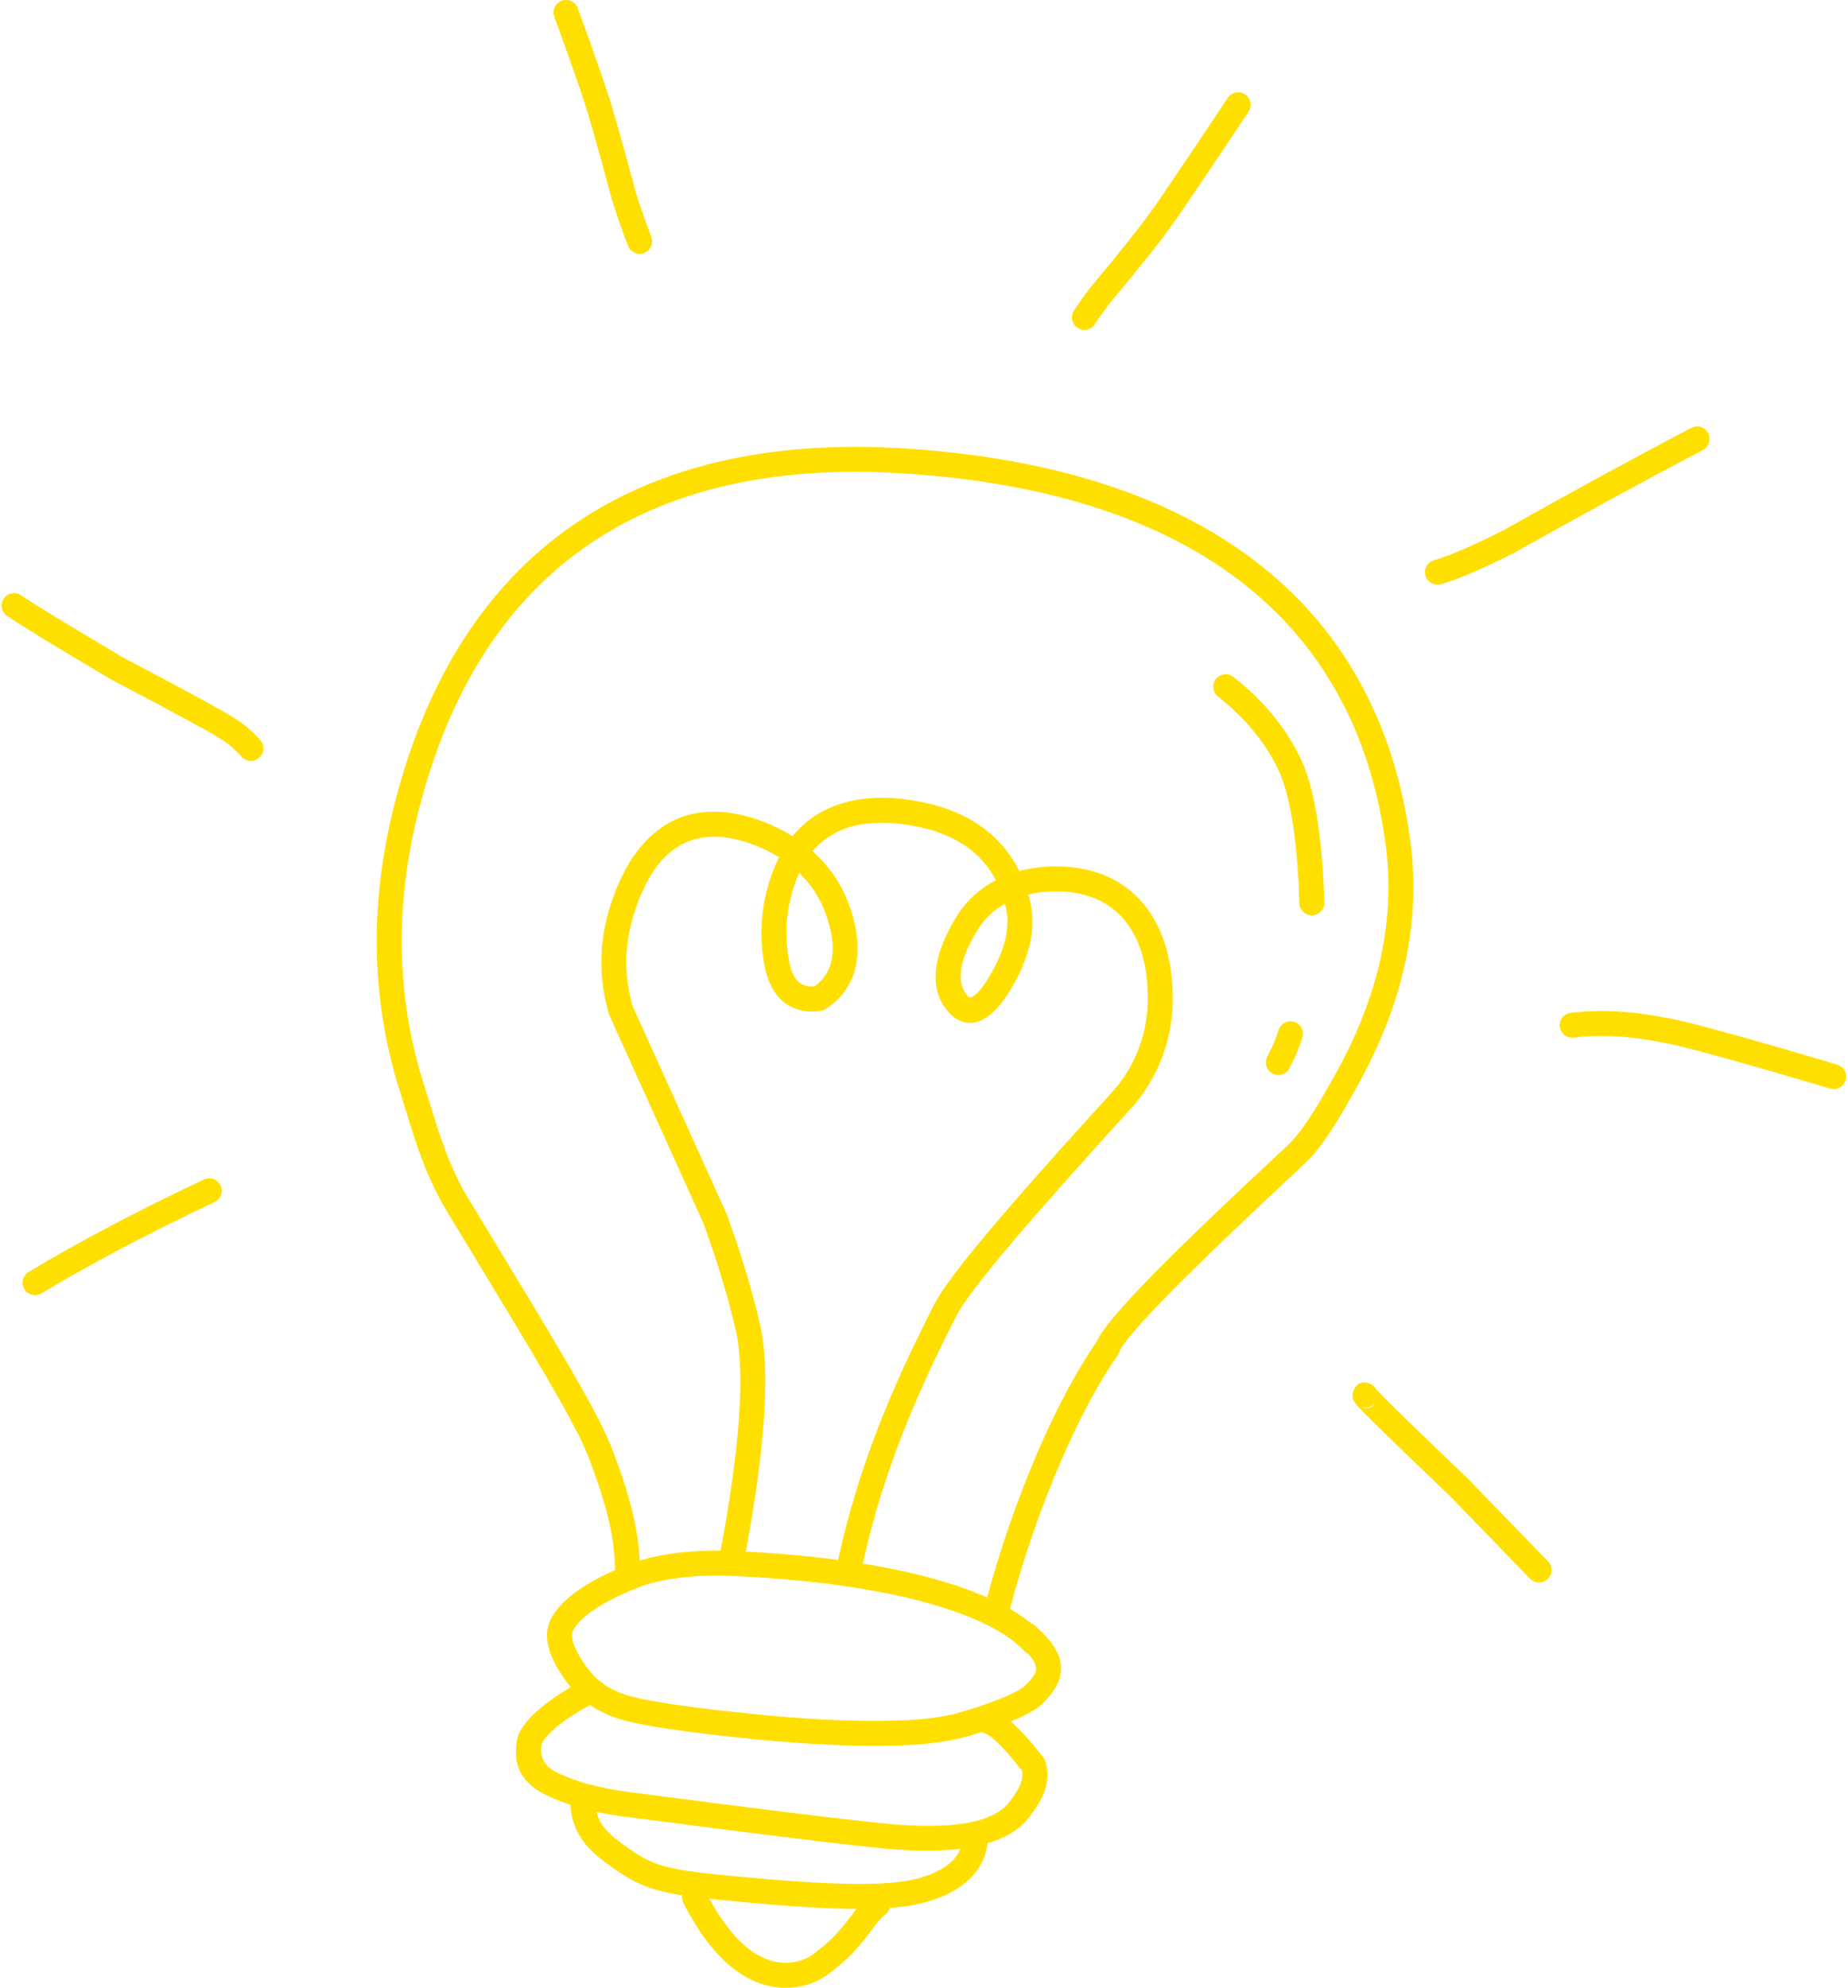
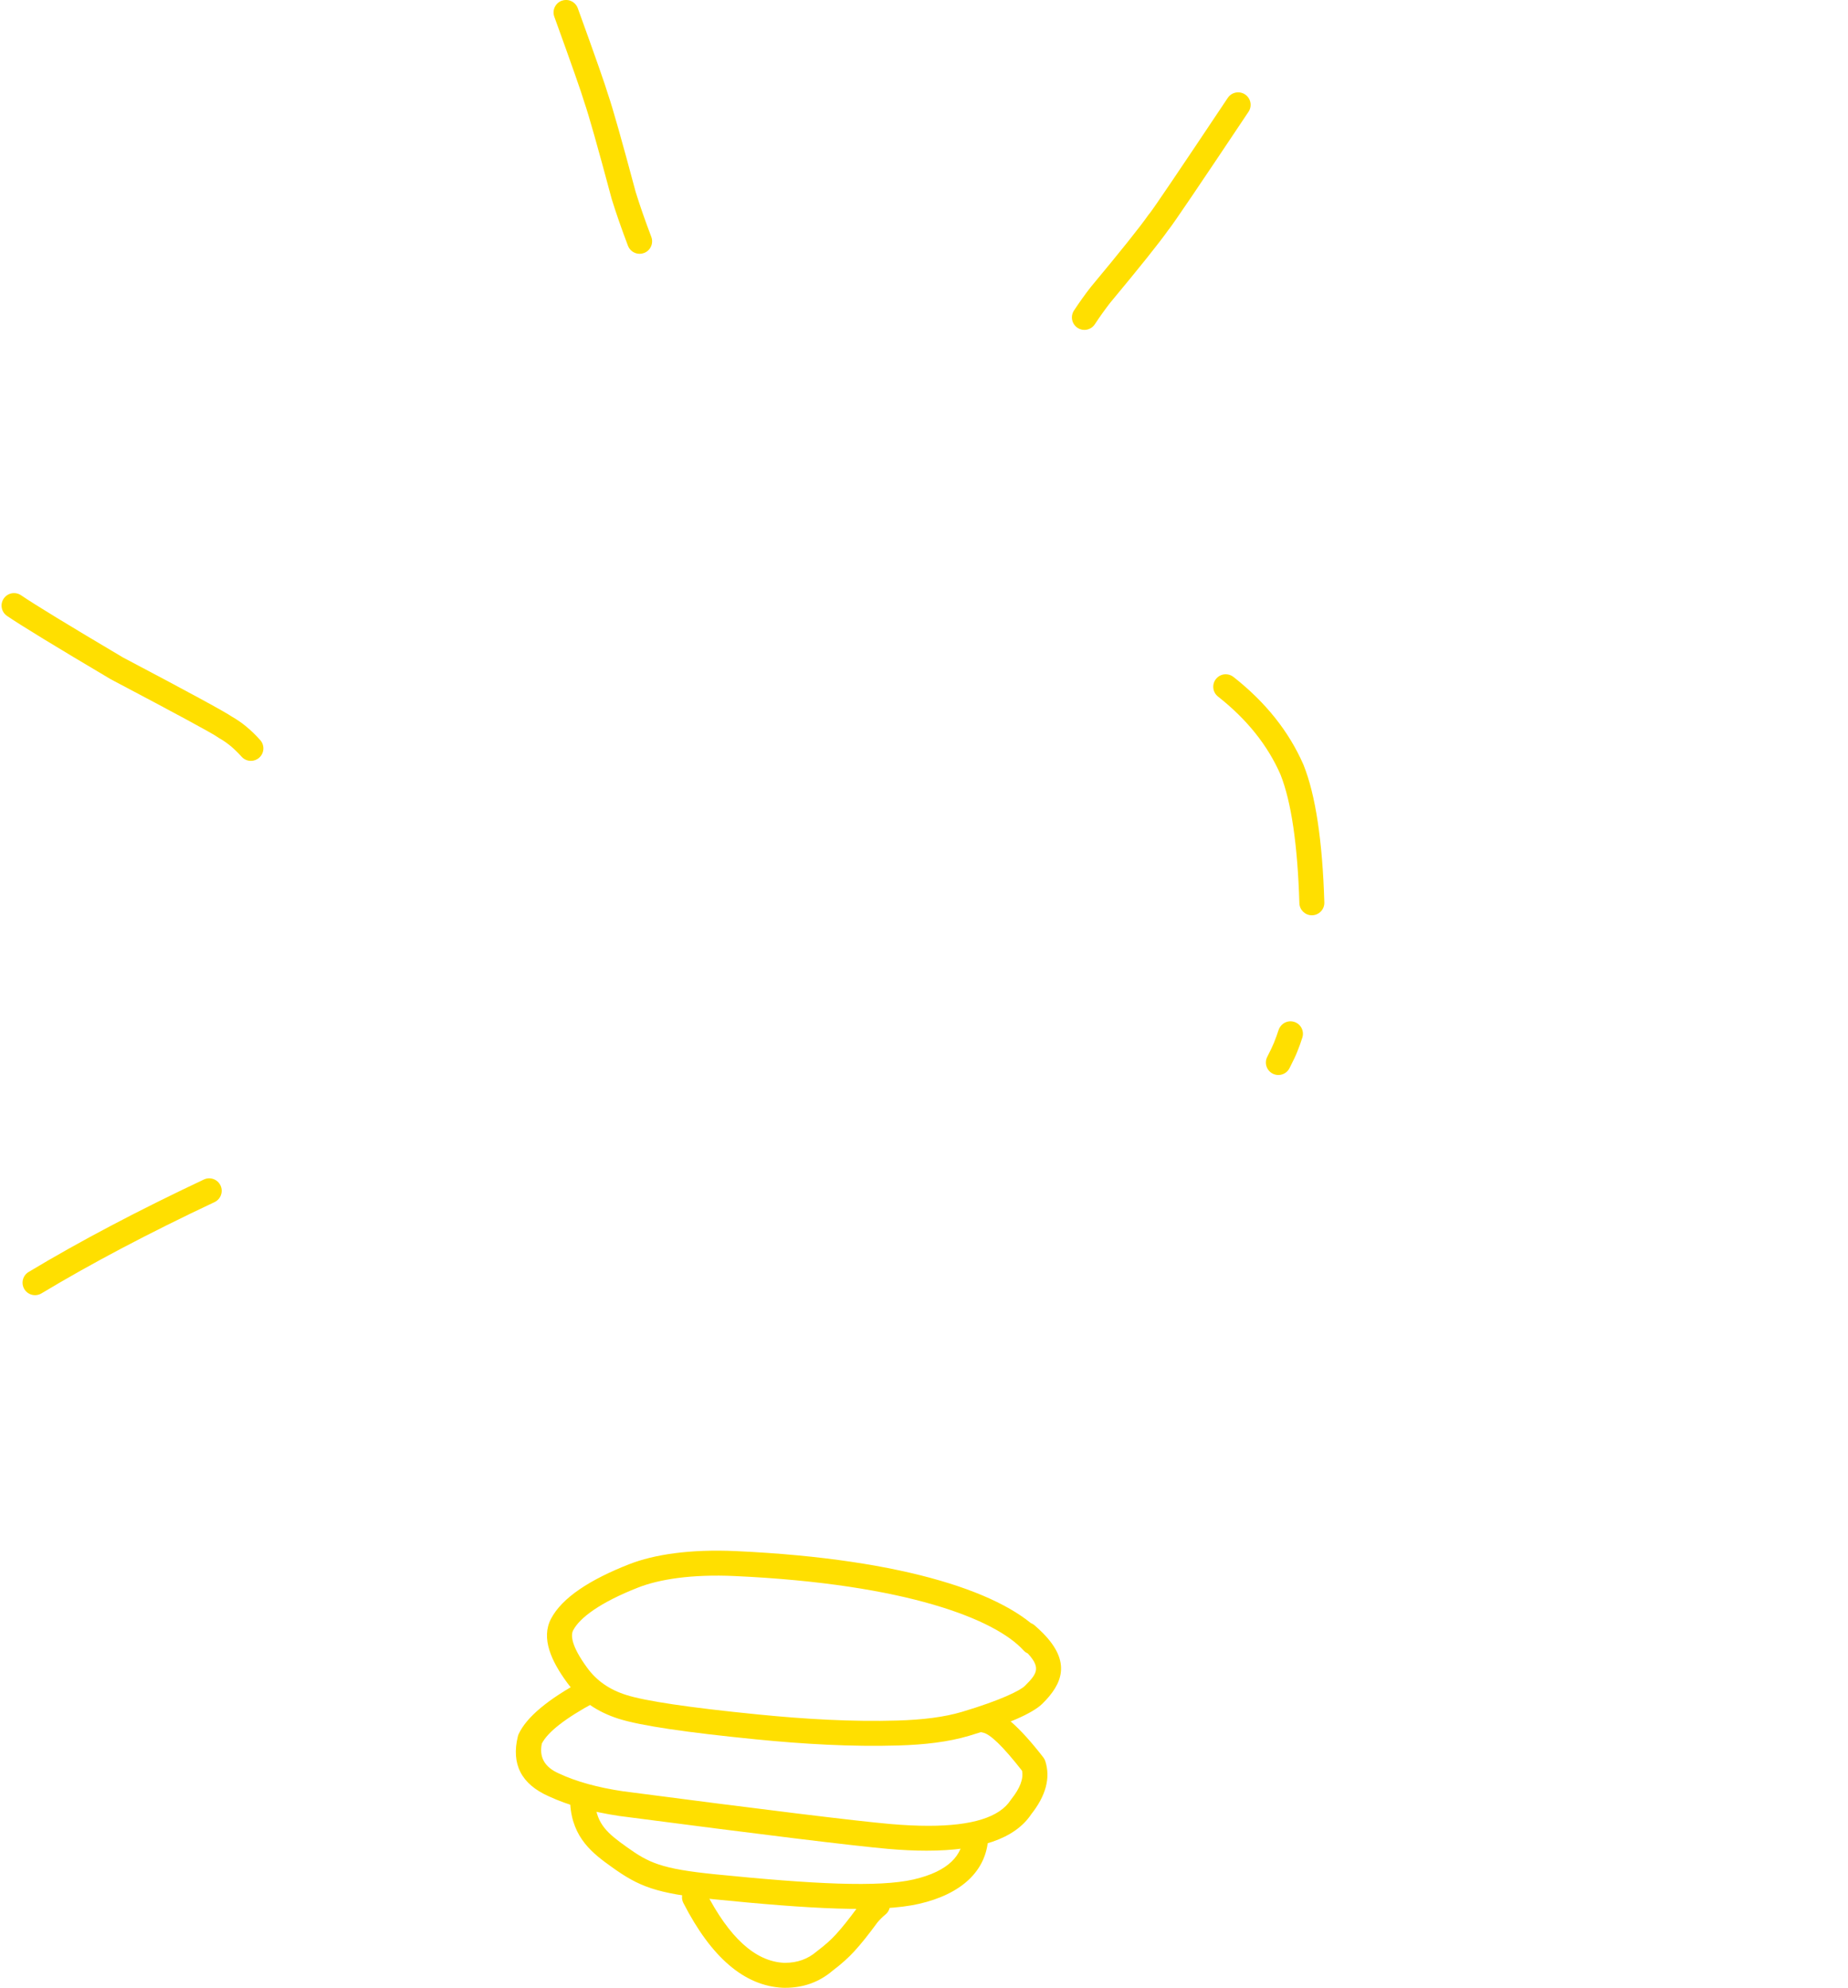
<svg xmlns="http://www.w3.org/2000/svg" fill="#ffdf00" height="463.2" preserveAspectRatio="xMidYMid meet" version="1" viewBox="440.6 142.6 430.7 463.2" width="430.7" zoomAndPan="magnify">
  <g>
    <g id="change1_4">
-       <path d="M583.909,509.376L583.909,509.376C584.154,501.305,581.708,492.325,577.562,481.68L577.562,481.68C574.618,474.123,564.794,457.908,548.8,431.551L548.8,431.551L544.883,425.094L544.883,425.094C539.998,417.039,537.508,408.892,535.383,401.971L535.383,401.971C534.914,400.443,534.465,398.981,534.01,397.577L534.01,397.577C527.996,379.025,526.058,357.092,531.993,332.232L531.993,332.232C546.269,272.435,587.387,243.111,651.196,247.09L651.196,247.09C719.748,251.364,761.635,282.331,769.258,338.261L769.258,338.261C772.22,359.996,766.045,379.16,757.199,395.226L757.199,395.226C752.695,403.406,748.737,409.97,744.7,413.728L744.7,413.728C716.713,439.774,702.788,453.95,701.465,457.701C701.376,457.953,701.253,458.192,701.099,458.41L701.099,458.41C692.492,470.618,682.4,493.179,675.899,517.819C675.489,519.373,673.897,520.301,672.343,519.891C670.789,519.481,669.862,517.889,670.272,516.335L670.272,516.335C676.885,491.267,687.214,468.005,696.342,455.057L695.976,455.766C697.922,450.248,713.646,434.677,740.735,409.467L740.735,409.467C743.97,406.457,747.506,400.763,752.1,392.419L752.1,392.419C760.561,377.053,766.232,359.162,763.491,339.047L763.491,339.047C756.365,286.763,717.635,257.064,650.834,252.899L650.834,252.899C589.676,249.085,551.233,276.704,537.654,333.584L537.654,333.584C531.978,357.359,533.848,378.204,539.546,395.782L539.546,395.782C540.017,397.234,540.481,398.745,540.947,400.263L540.947,400.263C543.087,407.232,545.398,414.72,549.859,422.076L549.859,422.076L553.776,428.532L553.775,428.532C569.562,454.547,579.801,471.395,582.985,479.567L582.985,479.567C587.2,490.389,590.008,500.27,589.727,509.552C589.678,511.159,588.336,512.422,586.73,512.373C585.124,512.324,583.861,510.983,583.909,509.376 Z" />
-     </g>
+       </g>
    <g id="change1_1">
      <path d="M679.141,527.183L679.141,527.183C672.644,520.018,652.046,511.712,611.856,509.865L611.856,509.865C601.684,509.397,594.151,510.651,589.36,512.528L589.36,512.528C580.353,516.057,575.685,519.636,574.177,522.517L574.177,522.517C573.582,523.653,573.73,526.16,577.45,531.242L577.45,531.242C579.654,534.252,582.595,536.319,586.531,537.569L586.531,537.569C590.968,538.979,601.085,540.51,617.317,542.122L617.317,542.122C628.308,543.215,639.11,543.843,649.775,543.533L649.775,543.533C655.658,543.361,660.672,542.741,664.801,541.512L664.801,541.512C673.971,538.781,678.411,536.495,679.436,535.485L679.436,535.485C682.569,532.399,683.265,531.048,679.537,527.264L679.537,527.264C679.072,526.791,678.532,526.286,677.914,525.749C676.701,524.695,676.572,522.857,677.626,521.644C678.68,520.43,680.518,520.301,681.731,521.355L681.731,521.355C682.446,521.977,683.096,522.583,683.683,523.179L683.683,523.179C690.343,529.94,688.19,535.031,683.521,539.631L683.521,539.631C681.295,541.824,675.388,544.432,666.462,547.09L666.462,547.09C661.66,548.519,656.089,549.171,649.944,549.35L649.944,549.35C638.946,549.671,627.877,549.021,616.741,547.914L616.741,547.914C600.652,546.315,589.895,544.745,584.769,543.116L584.769,543.116C579.765,541.527,575.752,538.775,572.754,534.679L572.754,534.679C569.136,529.737,566.625,524.391,569.021,519.817L569.021,519.817C571.594,514.904,578.108,510.686,587.237,507.109L587.237,507.109C593.019,504.844,601.427,503.559,612.123,504.051L612.123,504.051C652.309,505.898,675.201,514.175,683.452,523.274C684.532,524.464,684.442,526.304,683.252,527.384C682.061,528.464,680.221,528.374,679.141,527.183 Z" />
    </g>
    <g id="change1_14">
      <path d="M577.79,533.852C577.323,533.852,576.85,533.964,576.411,534.201Q564.242,540.763,561.487,546.672C561.407,546.845,561.343,547.024,561.298,547.209Q558.911,556.947,568.488,561.185L568.487,561.185Q575.255,564.333,584.968,565.779L585.02,565.786Q635.077,572.328,647.515,573.437L647.52,573.438Q652.36,573.862,656.546,573.862Q675.23,573.862,680.909,565.423L680.902,565.423Q686.082,558.886,684.231,553.03C684.127,552.702,683.966,552.395,683.756,552.124Q675.441,541.402,670.586,540.594C670.424,540.567,670.264,540.554,670.105,540.554C668.708,540.554,667.475,541.563,667.238,542.987C666.974,544.572,668.045,546.071,669.631,546.335Q672.172,546.757,678.805,555.239L678.798,555.239Q679.353,558.024,676.31,561.847C676.252,561.92,676.197,561.995,676.146,562.074Q672.25,568.068,656.992,568.068Q652.917,568.068,648.032,567.64L648.032,567.64Q635.718,566.542,585.829,560.022L585.825,560.022Q576.912,558.696,570.897,555.887L570.843,555.863Q565.882,553.668,566.881,548.901L566.875,548.901Q568.991,544.815,579.173,539.324C580.588,538.561,581.116,536.796,580.353,535.381C579.827,534.406,578.825,533.852,577.79,533.852 Z" />
    </g>
    <g id="change1_11">
      <path d="M670.933,570.65L670.933,570.65C670.588,578.669,664.552,584.002,654.823,586.241L654.823,586.241C645.579,588.369,629.258,587.424,606.68,585.154L606.68,585.154C593.434,583.822,589.503,582.194,583.26,577.73L583.26,577.73C578.835,574.566,574.009,570.987,573.493,562.962C573.39,561.359,574.607,559.975,576.211,559.872C577.814,559.769,579.198,560.985,579.301,562.589L579.301,562.589C579.63,567.709,582.295,569.886,586.645,572.996L586.645,572.996C591.816,576.693,594.676,578.097,607.262,579.363L607.262,579.363C630.162,581.665,645.409,582.436,653.518,580.569L653.518,580.569C661.888,578.643,664.931,574.755,665.119,570.4C665.188,568.794,666.546,567.549,668.151,567.618C669.757,567.687,671.003,569.045,670.933,570.65 Z" />
    </g>
    <g id="change1_5">
      <path d="M602.46,581.819C602.014,581.819,601.56,581.922,601.136,582.139C599.705,582.873,599.14,584.626,599.873,586.056Q609.649,605.13,622.989,605.805L623.062,605.807Q623.327,605.814,623.589,605.814Q629.927,605.814,634.583,601.884L634.577,601.884Q637.696,599.531,639.738,597.272L639.737,597.272Q641.945,594.879,645.083,590.602L645.077,590.602Q645.941,589.58,646.871,588.812L646.867,588.812L646.954,588.744C648.202,587.732,648.394,585.9,647.382,584.651C646.796,583.93,645.937,583.561,645.092,583.561C644.475,583.561,643.865,583.758,643.375,584.156L643.375,584.156L643.288,584.224Q641.878,585.367,640.613,586.867C640.57,586.918,640.529,586.97,640.489,587.024Q637.48,591.136,635.46,593.326L635.437,593.351Q633.76,595.212,631.06,597.247C631.01,597.284,630.962,597.323,630.914,597.364Q627.855,599.994,623.57,599.994Q623.415,599.994,623.258,599.99L623.252,599.99Q613.284,599.462,605.053,583.402C604.537,582.397,603.518,581.819,602.46,581.819 Z" />
    </g>
    <g id="change1_12">
-       <path d="M608.253,505.446L608.253,505.446C613.313,479.127,614.18,461.724,612.076,452.605L612.076,452.605C610.749,446.853,608.495,438.443,604.497,427.537L604.578,427.734L582.656,379.261C582.601,379.139,582.554,379.013,582.516,378.885L582.516,378.885C580.292,371.342,580.038,363.269,582.47,354.918L582.47,354.918C587.726,336.877,599.1,328.286,615.339,333.017L615.339,333.017C616.283,333.292,617.237,333.61,618.202,333.971L618.202,333.971C627.878,337.597,635.05,344.259,638.363,353.125L638.363,353.125C642.422,363.99,640.627,372.975,632.929,377.772C632.575,377.993,632.177,378.135,631.763,378.188L631.763,378.188C624.625,379.111,620.117,374.892,618.755,367.5L618.755,367.5C617.269,359.433,618.126,351.195,621.736,343.258L621.736,343.258C627.39,330.824,639.771,326.13,656.1,329.64L656.1,329.64C670.009,332.631,678.012,341.097,680.701,352.77L680.701,352.77C682.12,358.935,680.611,365.802,676.086,373.292L676.086,373.292C673.245,377.993,668.654,383.134,663.512,380.027L663.512,380.027C662.934,379.678,662.419,379.247,661.962,378.766L661.962,378.766C656.499,373.022,658.282,364.498,663.773,355.801L663.773,355.801C667.889,349.282,675.949,344.37,687.156,344.495L687.156,344.495C704.438,344.689,714.114,357.104,713.905,375.761L713.905,375.761C713.903,375.995,713.899,376.217,713.893,376.452L713.893,376.453C713.676,385.603,710.147,394.358,704.03,401.074L704.03,401.074C679.794,427.679,666.503,443.31,663.405,449.414L663.405,449.414C653.722,468.493,646.046,486.4,641.308,508.724C640.974,510.296,639.429,511.3,637.857,510.967C636.285,510.633,635.281,509.088,635.615,507.516L635.615,507.516C640.499,484.502,648.416,466.088,658.215,446.78L658.215,446.78C661.768,439.778,675.822,423.397,699.727,397.154L699.727,397.154C704.902,391.474,707.891,384.061,708.075,376.314L708.075,376.315C708.08,376.108,708.083,375.899,708.086,375.695L708.086,375.696C708.268,359.379,700.35,350.463,687.091,350.315L687.091,350.315C677.707,350.21,671.63,354.258,668.694,358.908L668.694,358.908C663.396,367.299,663.765,372.217,666.179,374.755L666.179,374.755C666.332,374.916,666.45,375.002,666.522,375.046L666.522,375.046C666.265,374.891,667.642,376.013,671.104,370.282L671.104,370.282C675.132,363.616,676.003,358.306,675.029,354.076L675.029,354.076C672.864,344.677,666.653,337.862,654.877,335.33L654.877,335.33C640.288,332.194,631.202,336.501,627.033,345.667L627.033,345.667C623.932,352.486,623.202,359.512,624.479,366.445L624.479,366.445C625.422,371.562,627.665,372.85,631.017,372.416L629.851,372.833C634.306,370.056,636.424,364.564,632.911,355.162L632.911,355.162C630.271,348.096,624.497,342.545,616.16,339.422L616.16,339.422C615.324,339.108,614.508,338.836,613.711,338.604L613.711,338.604C601.542,335.059,592.731,340.505,588.058,356.545L588.058,356.545C585.954,363.768,586.171,370.704,588.098,377.239L587.959,376.863L609.881,425.336C609.91,425.401,609.937,425.467,609.962,425.534L609.962,425.534C614.052,436.692,616.371,445.334,617.747,451.297L617.747,451.297C620.154,461.73,619.029,480.223,613.969,506.545C613.665,508.123,612.14,509.156,610.562,508.853C608.983,508.549,607.95,507.024,608.253,505.446 Z" />
-     </g>
+       </g>
    <g id="change1_8">
      <path d="M729.168,164.119C728.228,164.119,727.305,164.573,726.745,165.413Q709.785,190.823,708.513,192.359L708.506,192.359C708.42,192.453,708.34,192.553,708.266,192.659Q705.338,196.854,694.873,209.426L694.873,209.426L694.813,209.5Q692.8,212.077,690.903,214.965L690.896,214.975L690.896,214.975C690.021,216.317,690.396,218.115,691.736,218.996C692.228,219.319,692.781,219.474,693.329,219.474C694.278,219.474,695.209,219.01,695.773,218.152L695.773,218.15L695.774,218.15Q697.512,215.505,699.347,213.15L699.346,213.15Q709.712,200.696,712.886,196.207L712.879,196.207Q712.938,196.141,712.996,196.071L712.996,196.071Q714.459,194.304,731.585,168.644C732.478,167.308,732.117,165.501,730.78,164.608C730.284,164.277,729.723,164.119,729.168,164.119 Z" />
    </g>
    <g id="change1_3">
-       <path d="M836.125,241.967C835.668,241.967,835.205,242.075,834.773,242.302Q814.331,253.046,790.978,266.178L790.971,266.178Q780.148,271.649,774.838,273.133C773.29,273.565,772.386,275.171,772.819,276.718C773.178,278.004,774.347,278.846,775.62,278.846C775.879,278.846,776.142,278.811,776.404,278.738Q782.294,277.092,793.718,271.311C793.756,271.292,793.793,271.272,793.83,271.251Q817.111,258.159,837.481,247.454C838.904,246.706,839.451,244.947,838.703,243.524C838.182,242.534,837.171,241.967,836.125,241.967 Z" />
-     </g>
+       </g>
    <g id="change1_9">
-       <path d="M813.917,378.199Q810.218,378.199,806.676,378.619C805.08,378.809,803.94,380.256,804.129,381.852C804.304,383.331,805.561,384.419,807.015,384.419C807.129,384.419,807.245,384.413,807.361,384.399Q810.561,384.019,813.917,384.019Q820.556,384.019,827.807,385.505C827.879,385.52,827.951,385.532,828.024,385.541Q833.056,386.18,867.147,396.266C867.422,396.347,867.7,396.386,867.973,396.386C869.229,396.386,870.388,395.566,870.763,394.301C871.219,392.76,870.339,391.141,868.798,390.685Q834.689,380.594,828.9,379.786L828.892,379.786Q821.108,378.199,813.917,378.199 Z" />
-     </g>
+       </g>
    <g id="change1_7">
-       <path d="M761.118,469.518Q760.372,470.762,759.096,470.762Q758.54,470.762,757.882,470.525L757.89,470.525C758.188,470.623,758.491,470.669,758.791,470.669C759.694,470.669,760.558,470.246,761.11,469.518 Z M758.433,464.743Q756.815,464.743,756.043,466.683L756.042,466.686Q755.412,468.277,756.579,469.754L756.579,469.754Q758.177,471.776,778.493,491.191L778.49,491.191L797.206,510.488C797.776,511.076,798.535,511.372,799.295,511.372C800.025,511.372,800.755,511.099,801.321,510.551C802.474,509.432,802.502,507.59,801.384,506.436L782.592,487.061L782.514,486.984Q763.744,469.045,761.387,466.427L761.379,466.427C761.068,465.822,760.546,465.323,759.864,465.053Q759.081,464.743,758.433,464.743 Z" />
-     </g>
+       </g>
    <g id="change1_6">
      <path d="M489.36,417.182C488.944,417.182,488.522,417.271,488.121,417.46Q464.939,428.384,447.267,439.01C445.89,439.839,445.444,441.627,446.273,443.004C446.819,443.912,447.782,444.415,448.769,444.415C449.28,444.415,449.797,444.28,450.266,443.998Q467.686,433.524,490.602,422.725C492.056,422.04,492.679,420.306,491.994,418.852C491.498,417.799,490.452,417.182,489.36,417.182 Z" />
    </g>
    <g id="change1_13">
      <path d="M443.876,280.809C442.948,280.809,442.035,281.252,441.472,282.077C440.565,283.404,440.905,285.214,442.231,286.122Q447.085,289.439,466.356,300.851C466.397,300.876,466.439,300.899,466.481,300.921Q489.538,313.081,491.261,314.335L491.26,314.335C491.388,314.436,491.525,314.527,491.669,314.605Q494.32,316.052,496.907,318.939C497.481,319.58,498.277,319.907,499.075,319.907C499.766,319.907,500.46,319.662,501.016,319.164C502.213,318.092,502.314,316.252,501.241,315.055Q498.086,311.533,494.671,309.615L494.666,309.615Q492.517,308.073,469.303,295.829L469.298,295.829Q450.21,284.526,445.516,281.317C445.014,280.974,444.442,280.809,443.876,280.809 Z" />
    </g>
    <g id="change1_10">
      <path d="M572.524,142.591C572.195,142.591,571.86,142.648,571.533,142.766C570.022,143.314,569.241,144.983,569.789,146.494Q575.821,163.14,576.78,166.414C576.794,166.461,576.808,166.507,576.824,166.553Q578.286,170.752,583.153,188.925L583.183,189.031Q584.681,193.876,586.954,199.866C587.395,201.029,588.501,201.745,589.675,201.745C590.018,201.745,590.367,201.684,590.707,201.555C592.21,200.984,592.965,199.304,592.395,197.801Q590.212,192.048,588.777,187.419L588.775,187.419Q583.928,169.323,582.369,164.779L582.365,164.779Q581.355,161.328,575.26,144.511C574.832,143.327,573.715,142.591,572.524,142.591 Z" />
    </g>
    <g id="change1_2">
      <path d="M726.277,299.723C725.415,299.723,724.561,300.105,723.987,300.835C722.994,302.098,723.212,303.928,724.476,304.921Q734.557,312.849,739.048,323.124L739.046,323.124Q742.812,332.621,743.437,353.068C743.485,354.644,744.778,355.889,746.343,355.889C746.374,355.889,746.404,355.888,746.434,355.887C748.04,355.838,749.303,354.497,749.254,352.89Q748.596,331.323,744.416,320.878L744.381,320.793Q739.305,309.178,728.073,300.346C727.54,299.927,726.906,299.723,726.277,299.723 Z" />
    </g>
    <g id="change1_15">
      <path d="M741.361,380.589C740.117,380.589,738.96,381.404,738.548,382.734L738.546,382.734Q738.122,384.081,737.581,385.408L737.477,385.706L737.503,385.63L737.495,385.63Q737.107,386.619,735.952,388.869C735.218,390.299,735.782,392.053,737.212,392.787C737.638,393.005,738.091,393.108,738.539,393.108C739.595,393.108,740.614,392.531,741.13,391.526Q742.48,388.897,742.971,387.606L742.97,387.606Q743.625,385.999,744.133,384.365L744.162,384.266L744.163,384.265L744.163,384.265C744.574,382.76,743.721,381.188,742.22,380.721C741.934,380.632,741.645,380.589,741.361,380.589 Z" />
    </g>
  </g>
</svg>